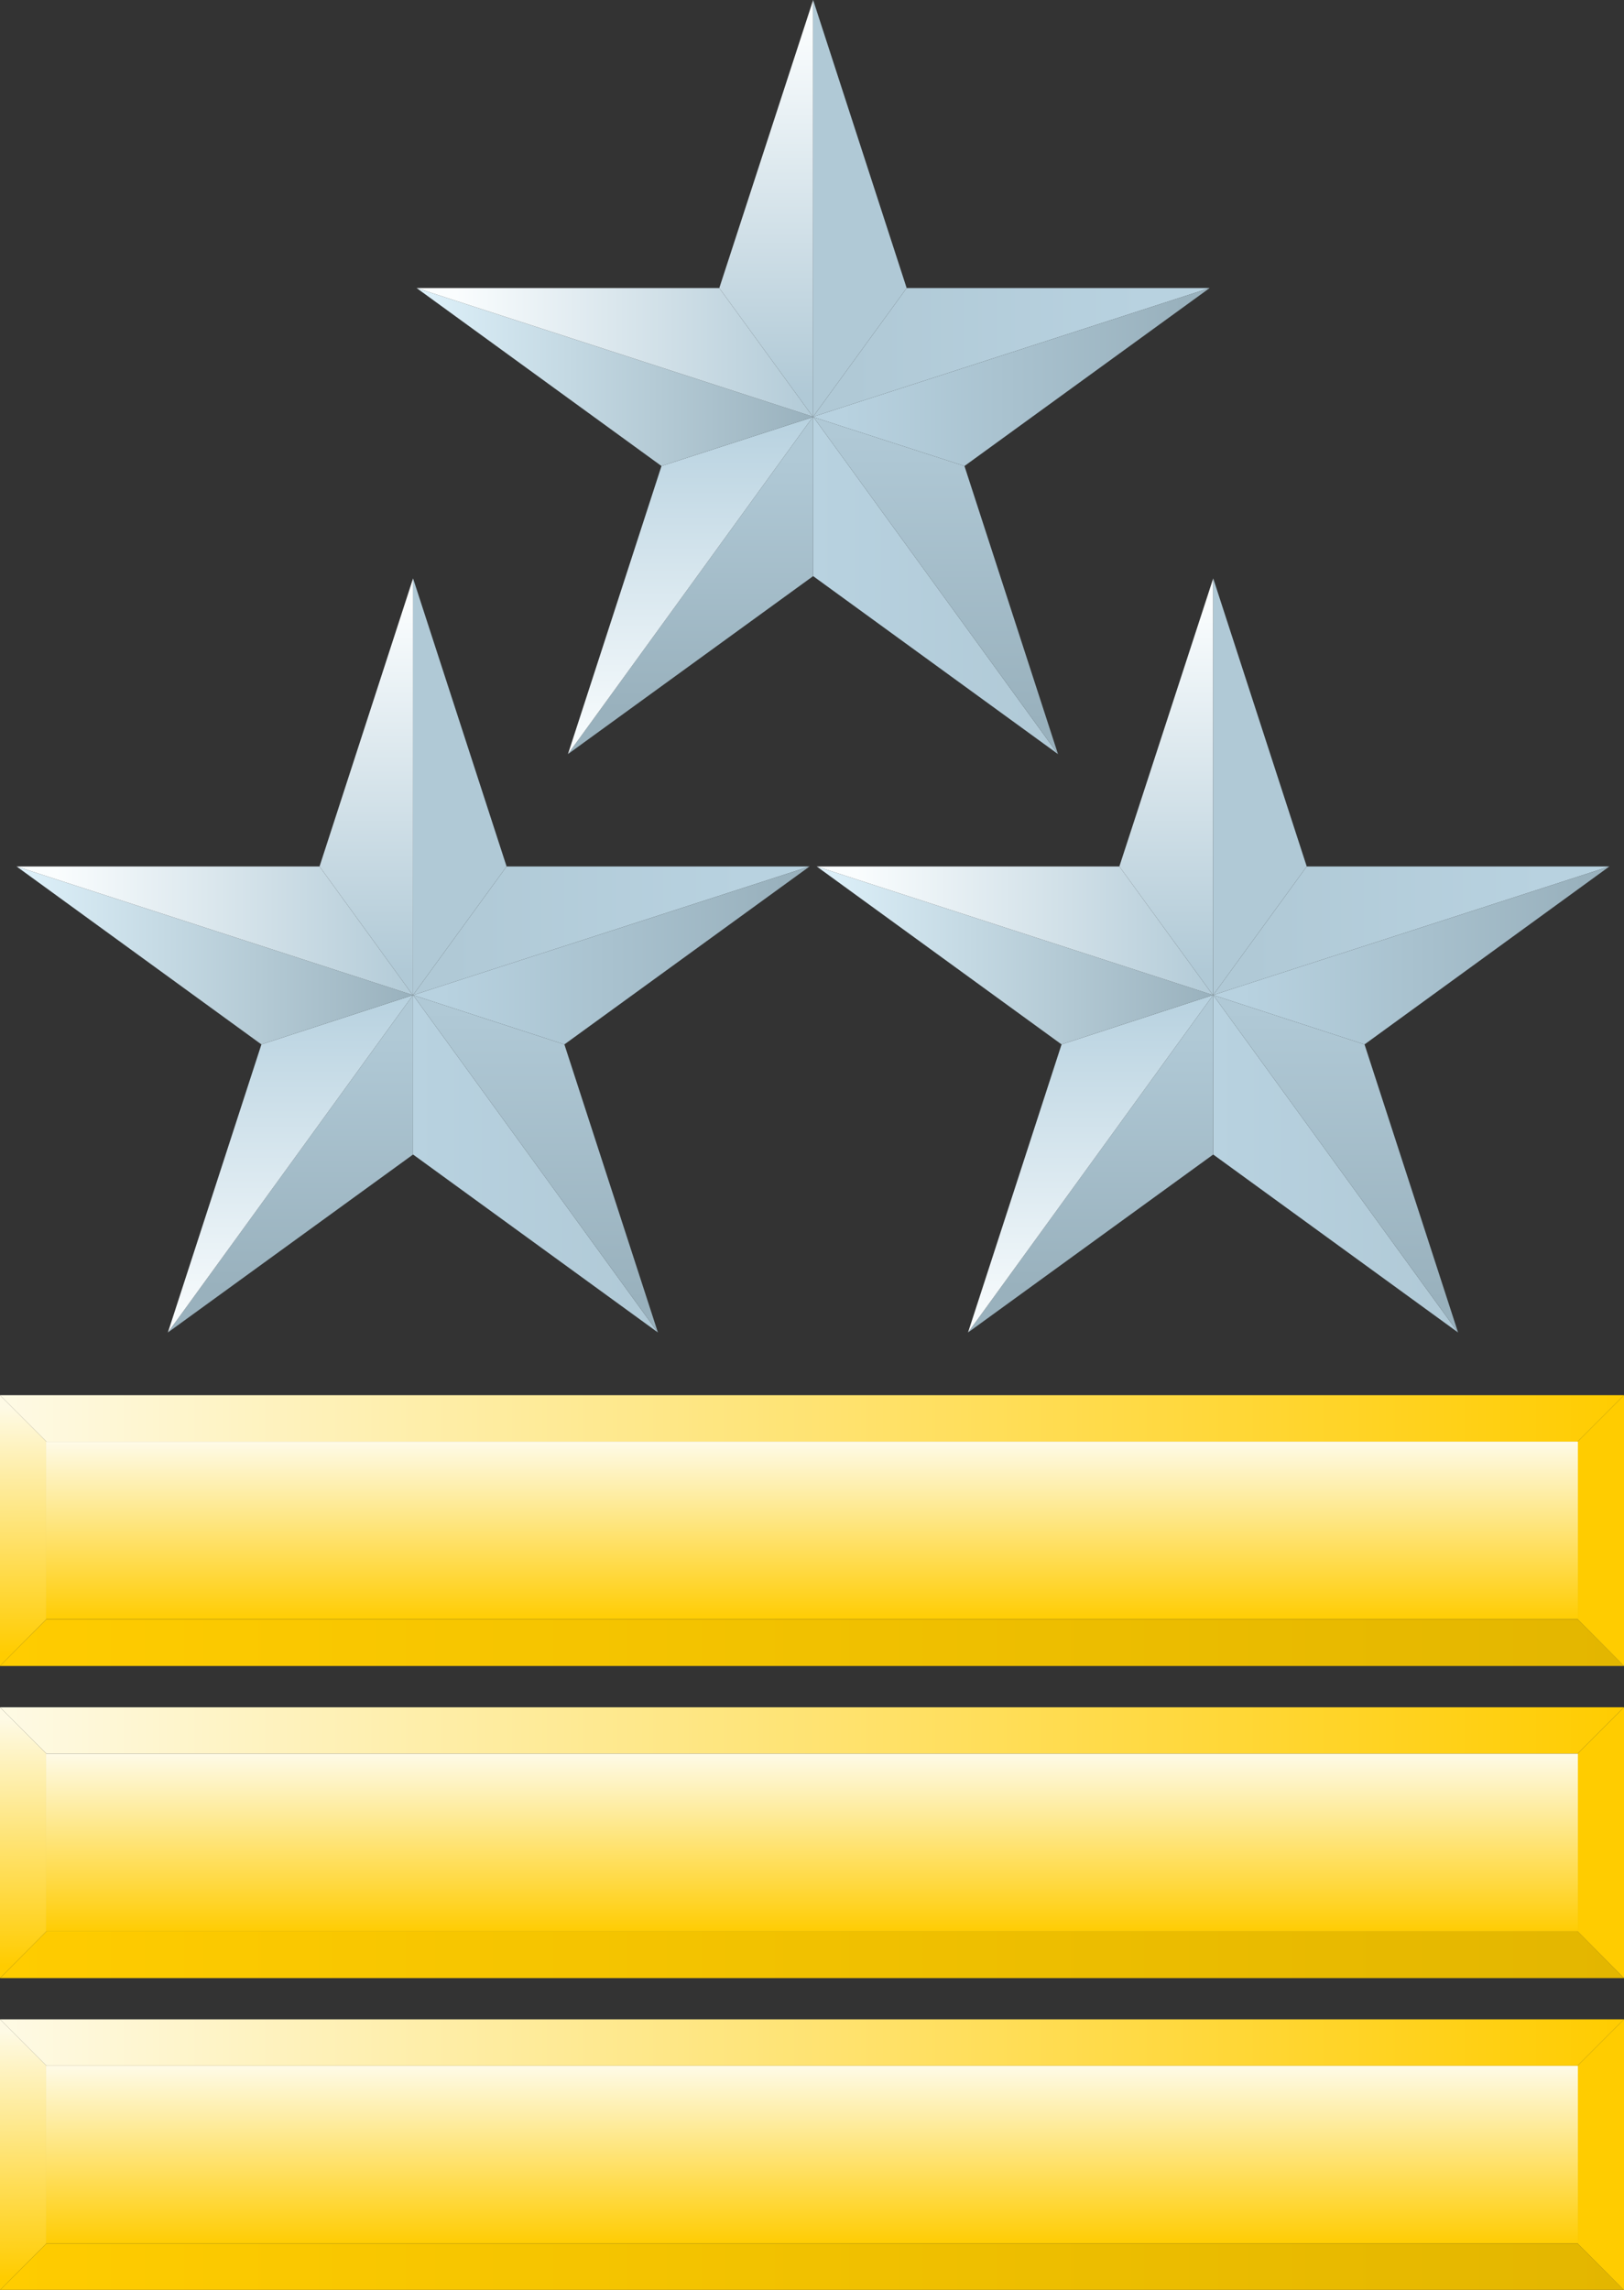
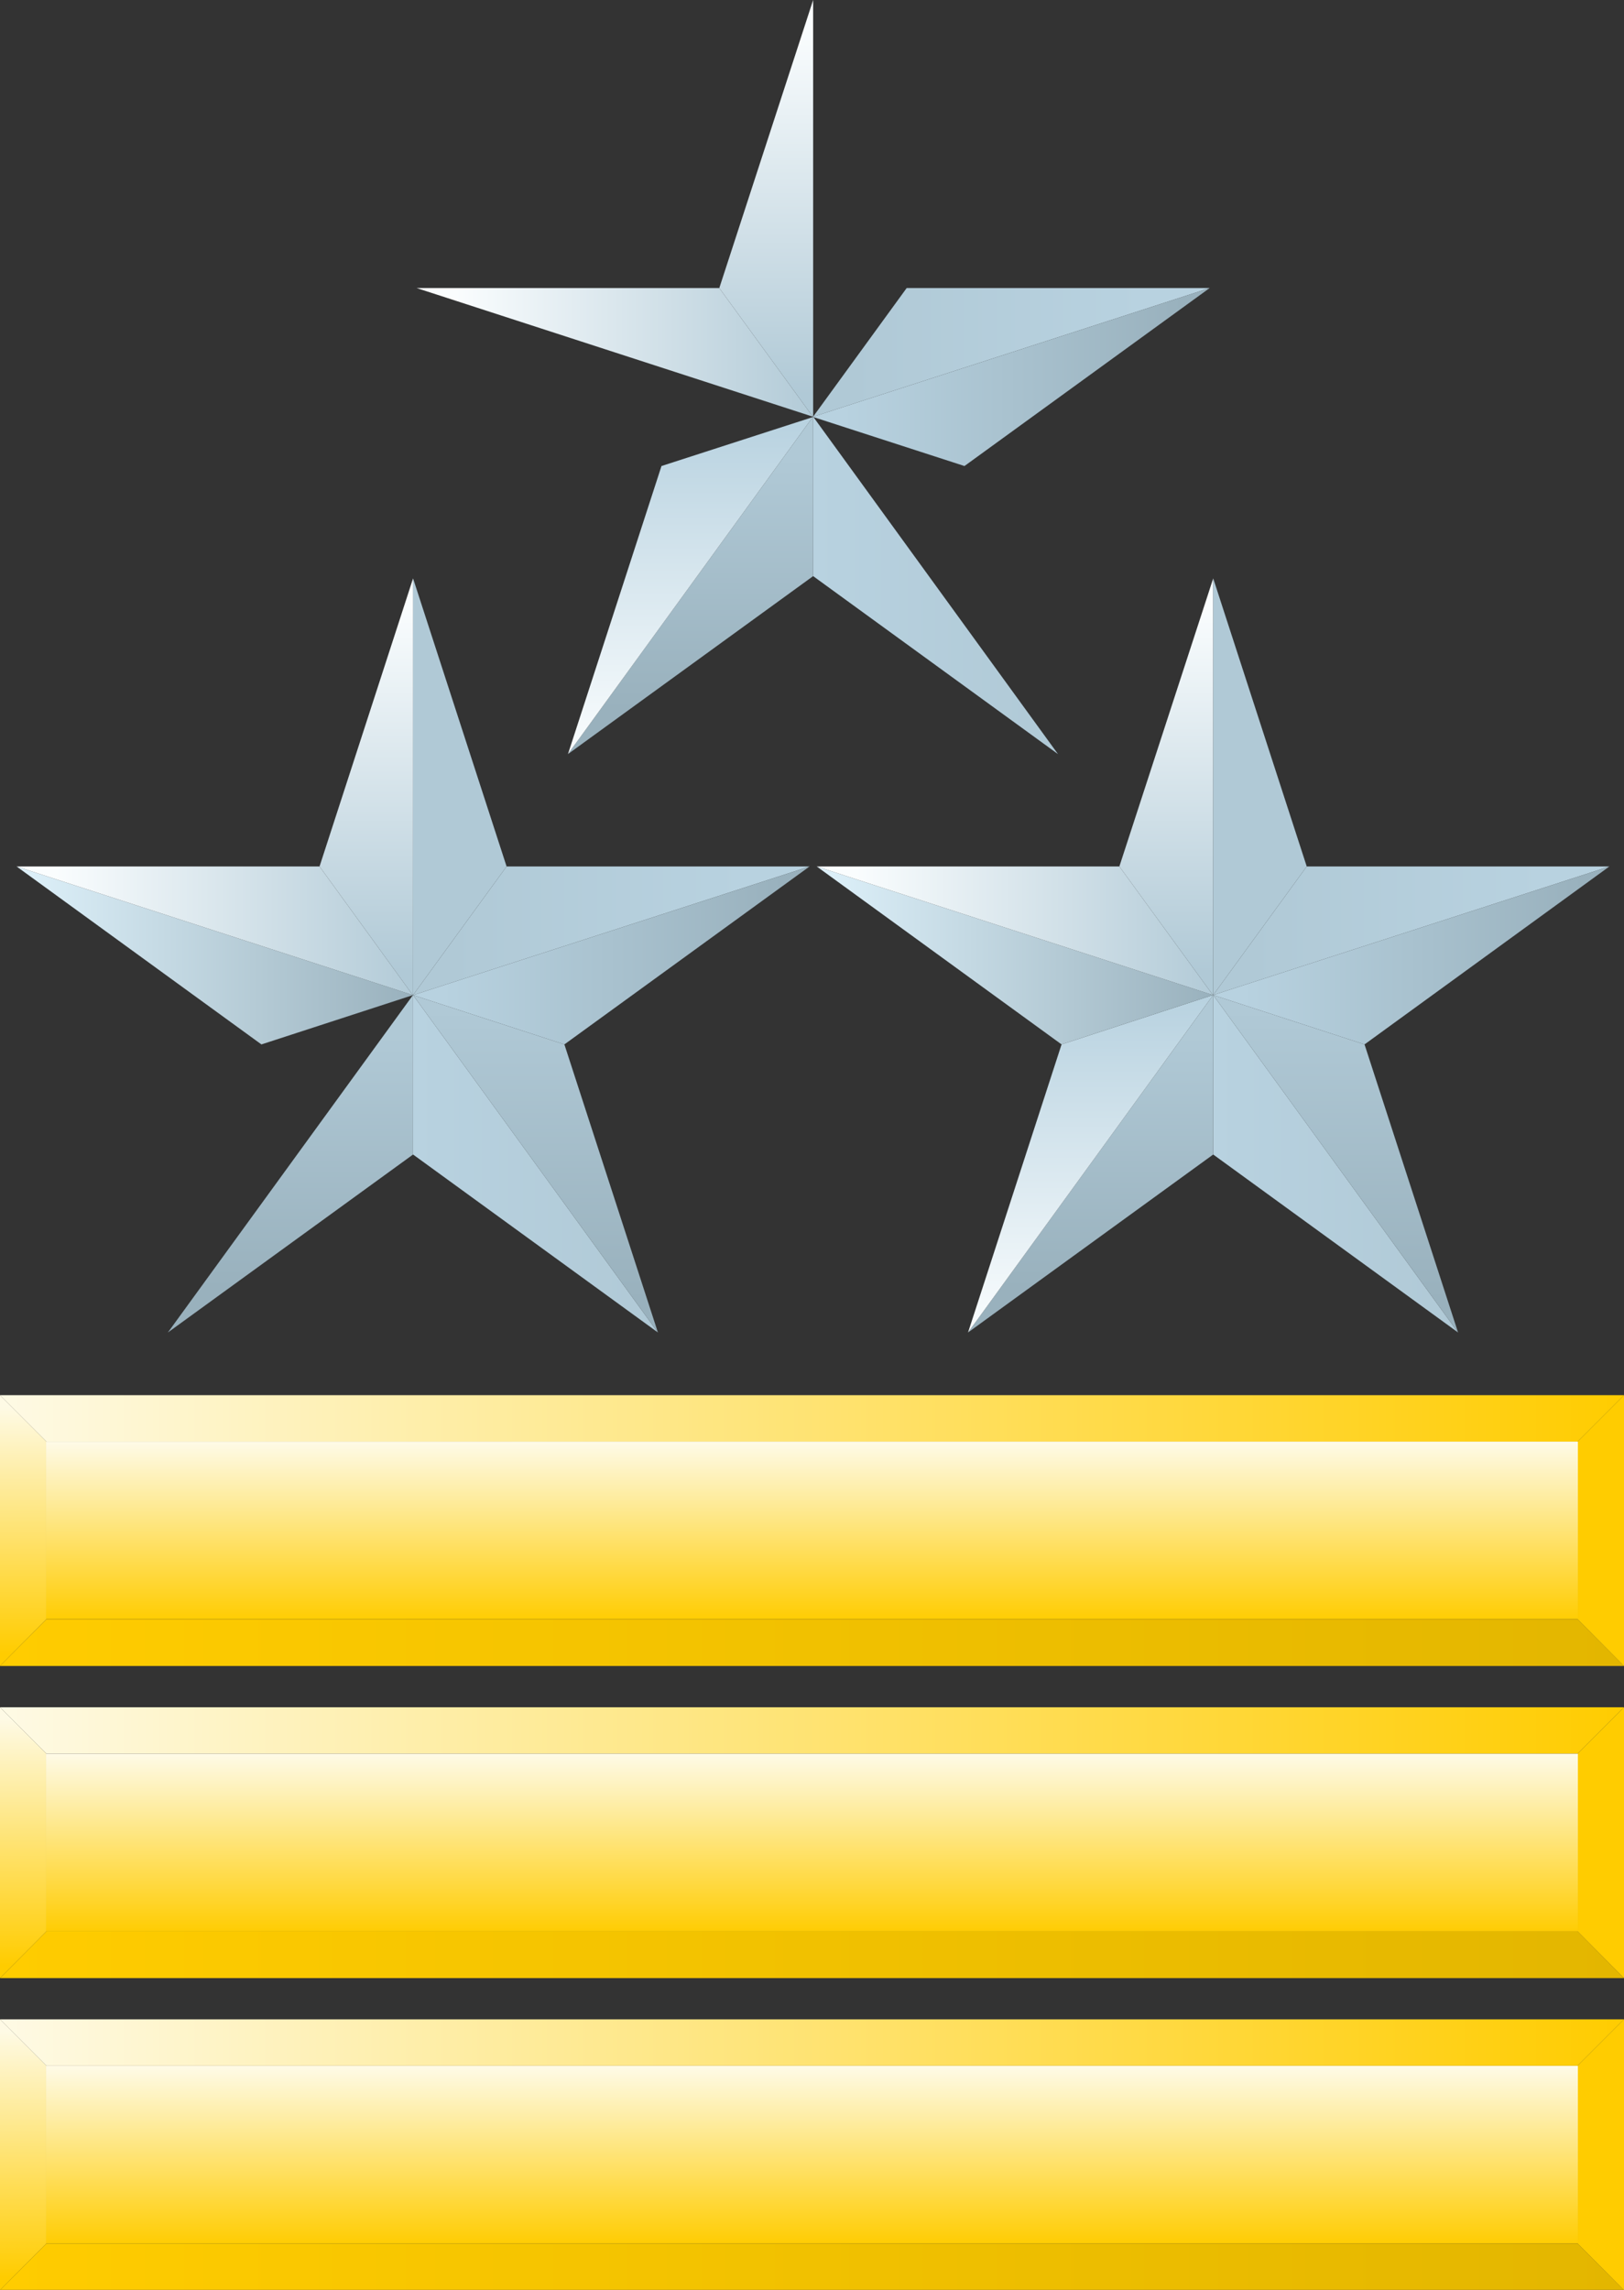
<svg xmlns="http://www.w3.org/2000/svg" xmlns:xlink="http://www.w3.org/1999/xlink" viewBox="0 0 50.01 70.51">
  <rect x="0" y="0" width="50.01" height="70.51" fill="#333333" stroke="none" />
  <defs>
    <style>.cls-1{fill:url(#linear-gradient);}.cls-2{fill:url(#linear-gradient-2);}.cls-3{fill:url(#linear-gradient-3);}.cls-4{fill:url(#linear-gradient-4);}.cls-5{fill:url(#linear-gradient-5);}.cls-6{fill:#b0c9d6;}.cls-7{fill:url(#linear-gradient-6);}.cls-8{fill:url(#linear-gradient-7);}.cls-9{fill:url(#linear-gradient-8);}.cls-10{fill:url(#linear-gradient-9);}.cls-11{fill:url(#linear-gradient-10);}.cls-12{fill:url(#linear-gradient-11);}.cls-13{fill:url(#linear-gradient-12);}.cls-14{fill:url(#linear-gradient-13);}.cls-15{fill:url(#linear-gradient-14);}.cls-16{fill:url(#linear-gradient-15);}.cls-17{fill:url(#linear-gradient-16);}.cls-18{fill:url(#linear-gradient-17);}.cls-19{fill:url(#linear-gradient-18);}.cls-20{fill:url(#linear-gradient-19);}.cls-21{fill:url(#linear-gradient-20);}.cls-22{fill:url(#linear-gradient-21);}.cls-23{fill:url(#linear-gradient-22);}.cls-24{fill:url(#linear-gradient-23);}.cls-25{fill:url(#linear-gradient-24);}.cls-26{fill:url(#linear-gradient-25);}.cls-27{fill:url(#linear-gradient-26);}.cls-28{fill:url(#linear-gradient-27);}.cls-29{fill:url(#linear-gradient-28);}.cls-30{fill:url(#linear-gradient-29);}.cls-31{fill:url(#linear-gradient-30);}.cls-32{fill:#fc0;}.cls-33{fill:url(#linear-gradient-31);}.cls-34{fill:url(#linear-gradient-32);}.cls-35{fill:url(#linear-gradient-33);}.cls-36{fill:url(#linear-gradient-34);}.cls-37{fill:url(#linear-gradient-35);}.cls-38{fill:url(#linear-gradient-36);}.cls-39{fill:url(#linear-gradient-37);}.cls-40{fill:url(#linear-gradient-38);}.cls-41{fill:url(#linear-gradient-39);}</style>
    <linearGradient id="linear-gradient" x1="23.6" y1="0.85" x2="23.6" y2="12.13" gradientUnits="userSpaceOnUse">
      <stop offset="0" stop-color="#fafdfe" />
      <stop offset="1" stop-color="#b0c9d6" />
    </linearGradient>
    <linearGradient id="linear-gradient-2" x1="25.04" y1="18.03" x2="32.58" y2="18.03" gradientUnits="userSpaceOnUse">
      <stop offset="0" stop-color="#b8d2e0" />
      <stop offset="1" stop-color="#b0c9d6" />
    </linearGradient>
    <linearGradient id="linear-gradient-3" x1="21.27" y1="14.08" x2="21.27" y2="21.85" gradientUnits="userSpaceOnUse">
      <stop offset="0" stop-color="#b0c9d6" />
      <stop offset="1" stop-color="#99b1bd" />
    </linearGradient>
    <linearGradient id="linear-gradient-4" x1="28.81" y1="13.3" x2="28.81" y2="22.24" xlink:href="#linear-gradient-3" />
    <linearGradient id="linear-gradient-5" x1="35.29" y1="10.85" x2="26.1" y2="10.85" xlink:href="#linear-gradient-2" />
    <linearGradient id="linear-gradient-6" x1="25.94" y1="11.61" x2="36.42" y2="11.61" gradientUnits="userSpaceOnUse">
      <stop offset="0" stop-color="#b8d2e0" />
      <stop offset="1" stop-color="#99b1bd" />
    </linearGradient>
    <linearGradient id="linear-gradient-7" x1="21.26" y1="23.21" x2="21.26" y2="12.93" gradientUnits="userSpaceOnUse">
      <stop offset="0" stop-color="#fafdfe" />
      <stop offset="1" stop-color="#b8d2e0" />
    </linearGradient>
    <linearGradient id="linear-gradient-8" x1="12.93" y1="11.61" x2="25.02" y2="11.61" gradientUnits="userSpaceOnUse">
      <stop offset="0" stop-color="#def1fa" />
      <stop offset="1" stop-color="#99b1bd" />
    </linearGradient>
    <linearGradient id="linear-gradient-9" x1="14.02" y1="10.85" x2="25.38" y2="10.85" xlink:href="#linear-gradient" />
    <linearGradient id="linear-gradient-10" x1="11.28" y1="18.65" x2="11.28" y2="29.94" xlink:href="#linear-gradient" />
    <linearGradient id="linear-gradient-11" x1="12.72" y1="35.83" x2="20.26" y2="35.83" xlink:href="#linear-gradient-2" />
    <linearGradient id="linear-gradient-12" x1="8.95" y1="31.88" x2="8.95" y2="39.66" xlink:href="#linear-gradient-3" />
    <linearGradient id="linear-gradient-13" x1="16.49" y1="31.1" x2="16.49" y2="40.05" xlink:href="#linear-gradient-3" />
    <linearGradient id="linear-gradient-14" x1="22.97" y1="28.66" x2="13.79" y2="28.66" xlink:href="#linear-gradient-2" />
    <linearGradient id="linear-gradient-15" x1="13.62" y1="29.42" x2="24.1" y2="29.42" xlink:href="#linear-gradient-6" />
    <linearGradient id="linear-gradient-16" x1="8.95" y1="41.02" x2="8.95" y2="30.74" xlink:href="#linear-gradient-7" />
    <linearGradient id="linear-gradient-17" x1="0.61" y1="29.42" x2="12.7" y2="29.42" xlink:href="#linear-gradient-8" />
    <linearGradient id="linear-gradient-18" x1="1.7" y1="28.66" x2="13.06" y2="28.66" xlink:href="#linear-gradient" />
    <linearGradient id="linear-gradient-19" x1="35.92" y1="18.65" x2="35.92" y2="29.94" xlink:href="#linear-gradient" />
    <linearGradient id="linear-gradient-20" x1="37.36" y1="35.83" x2="44.9" y2="35.83" xlink:href="#linear-gradient-2" />
    <linearGradient id="linear-gradient-21" x1="33.59" y1="31.88" x2="33.59" y2="39.66" xlink:href="#linear-gradient-3" />
    <linearGradient id="linear-gradient-22" x1="41.13" y1="31.1" x2="41.13" y2="40.05" xlink:href="#linear-gradient-3" />
    <linearGradient id="linear-gradient-23" x1="47.61" y1="28.66" x2="38.42" y2="28.66" xlink:href="#linear-gradient-2" />
    <linearGradient id="linear-gradient-24" x1="38.26" y1="29.42" x2="48.74" y2="29.42" xlink:href="#linear-gradient-6" />
    <linearGradient id="linear-gradient-25" x1="33.58" y1="41.02" x2="33.58" y2="30.74" xlink:href="#linear-gradient-7" />
    <linearGradient id="linear-gradient-26" x1="25.25" y1="29.42" x2="37.34" y2="29.42" xlink:href="#linear-gradient-8" />
    <linearGradient id="linear-gradient-27" x1="26.34" y1="28.66" x2="37.7" y2="28.66" xlink:href="#linear-gradient" />
    <linearGradient id="linear-gradient-28" x1="0.72" y1="43.32" x2="0.72" y2="50.91" gradientUnits="userSpaceOnUse">
      <stop offset="0" stop-color="#fefae5" />
      <stop offset="1" stop-color="#fc0" />
    </linearGradient>
    <linearGradient id="linear-gradient-29" x1="0" y1="43.68" x2="50.01" y2="43.68" xlink:href="#linear-gradient-28" />
    <linearGradient id="linear-gradient-30" y1="50.58" x2="50.01" y2="50.58" gradientUnits="userSpaceOnUse">
      <stop offset="0" stop-color="#fc0" />
      <stop offset="1" stop-color="#e3b600" />
    </linearGradient>
    <linearGradient id="linear-gradient-31" x1="25.01" y1="44.45" x2="25.01" y2="49.94" xlink:href="#linear-gradient-28" />
    <linearGradient id="linear-gradient-32" x1="0.72" y1="52.93" x2="0.72" y2="60.52" xlink:href="#linear-gradient-28" />
    <linearGradient id="linear-gradient-33" x1="0" y1="53.28" x2="50.01" y2="53.28" xlink:href="#linear-gradient-28" />
    <linearGradient id="linear-gradient-34" y1="60.19" x2="50.01" y2="60.19" xlink:href="#linear-gradient-30" />
    <linearGradient id="linear-gradient-35" x1="25.01" y1="54.06" x2="25.01" y2="59.55" xlink:href="#linear-gradient-28" />
    <linearGradient id="linear-gradient-36" x1="0.72" y1="62.54" x2="0.72" y2="70.13" xlink:href="#linear-gradient-28" />
    <linearGradient id="linear-gradient-37" x1="0" y1="62.89" x2="50.01" y2="62.89" xlink:href="#linear-gradient-28" />
    <linearGradient id="linear-gradient-38" y1="69.8" x2="50.01" y2="69.8" xlink:href="#linear-gradient-30" />
    <linearGradient id="linear-gradient-39" x1="25.01" y1="63.67" x2="25.01" y2="69.16" xlink:href="#linear-gradient-28" />
  </defs>
  <g id="Layer_2" data-name="Layer 2">
    <g id="Artwork">
      <g id="Colonel_Grade_4_-_Force_Colonel" data-name="Colonel (Grade 4) - Force Colonel">
        <polygon class="cls-1" points="25.03 12.83 22.15 8.87 25.04 0 25.04 12.82 25.03 12.83" />
        <polygon class="cls-2" points="25.04 12.83 32.58 23.22 25.04 17.74 25.04 12.84 25.04 12.83" />
        <polygon class="cls-3" points="25.04 12.84 25.04 17.74 17.49 23.22 25.03 12.84 25.04 12.84" />
-         <polygon class="cls-4" points="25.04 12.84 29.7 14.35 32.58 23.22 25.04 12.83 25.04 12.84" />
        <polygon class="cls-5" points="25.04 12.83 27.92 8.87 37.25 8.87 25.05 12.83 25.04 12.83" />
-         <polygon class="cls-6" points="25.04 12.82 25.04 0 27.92 8.87 25.04 12.83 25.04 12.82" />
        <polygon class="cls-7" points="25.05 12.83 37.25 8.87 29.7 14.35 25.04 12.84 25.05 12.83" />
        <polygon class="cls-8" points="25.03 12.84 17.49 23.22 20.37 14.35 25.04 12.84 25.03 12.84" />
-         <polygon class="cls-9" points="25.04 12.84 20.37 14.35 12.83 8.87 25.03 12.83 25.04 12.84" />
        <polygon class="cls-10" points="25.03 12.83 12.83 8.87 22.15 8.87 25.03 12.83 25.03 12.83" />
        <polygon class="cls-11" points="12.71 30.64 9.84 26.68 12.72 17.81 12.72 30.63 12.71 30.64" />
        <polygon class="cls-12" points="12.72 30.64 20.26 41.03 12.72 35.55 12.72 30.64 12.72 30.64" />
        <polygon class="cls-13" points="12.72 30.64 12.72 35.55 5.17 41.03 12.71 30.65 12.72 30.64" />
        <polygon class="cls-14" points="12.72 30.64 17.38 32.16 20.26 41.03 12.72 30.64 12.72 30.64" />
        <polygon class="cls-15" points="12.72 30.64 15.6 26.68 24.93 26.68 12.73 30.64 12.72 30.64" />
        <polygon class="cls-6" points="12.72 30.63 12.72 17.81 15.6 26.68 12.72 30.64 12.72 30.63" />
        <polygon class="cls-16" points="12.73 30.64 24.93 26.68 17.38 32.16 12.72 30.64 12.73 30.64" />
-         <polygon class="cls-17" points="12.71 30.65 5.17 41.03 8.05 32.16 12.72 30.64 12.71 30.65" />
        <polygon class="cls-18" points="12.72 30.64 8.05 32.16 0.51 26.68 12.71 30.64 12.72 30.64" />
        <polygon class="cls-19" points="12.71 30.64 0.51 26.68 9.84 26.68 12.71 30.64 12.71 30.64" />
        <polygon class="cls-20" points="37.35 30.64 34.47 26.68 37.36 17.81 37.36 30.63 37.35 30.64" />
        <polygon class="cls-21" points="37.36 30.64 44.9 41.03 37.36 35.55 37.36 30.64 37.36 30.64" />
        <polygon class="cls-22" points="37.36 30.64 37.36 35.55 29.81 41.03 37.35 30.65 37.36 30.64" />
        <polygon class="cls-23" points="37.36 30.64 42.02 32.16 44.9 41.03 37.36 30.64 37.36 30.64" />
        <polygon class="cls-24" points="37.36 30.64 40.24 26.68 49.56 26.68 37.36 30.64 37.36 30.64" />
        <polygon class="cls-6" points="37.36 30.63 37.36 17.81 40.24 26.68 37.36 30.64 37.36 30.63" />
        <polygon class="cls-25" points="37.36 30.64 49.56 26.68 42.02 32.16 37.36 30.64 37.36 30.64" />
        <polygon class="cls-26" points="37.35 30.65 29.81 41.03 32.69 32.16 37.35 30.64 37.35 30.65" />
        <polygon class="cls-27" points="37.35 30.64 32.69 32.16 25.15 26.68 37.35 30.64 37.35 30.64" />
        <polygon class="cls-28" points="37.35 30.64 25.15 26.68 34.47 26.68 37.35 30.64 37.35 30.64" />
        <polygon class="cls-29" points="1.42 49.86 1.42 44.39 1.43 44.39 0 42.96 0 51.3 1.43 49.86 1.42 49.86" />
        <polygon class="cls-30" points="48.58 44.39 50.01 42.96 0 42.96 1.43 44.39 48.58 44.39" />
        <polygon class="cls-31" points="48.58 49.86 1.43 49.86 0 51.3 50.01 51.3 48.58 49.86" />
        <polygon class="cls-32" points="48.58 44.39 48.59 44.39 48.59 49.86 48.58 49.86 50.01 51.3 50.01 42.96 48.58 44.39" />
        <rect class="cls-33" x="1.42" y="44.39" width="47.17" height="5.47" />
        <polygon class="cls-34" points="1.42 59.47 1.42 54 1.43 54 0 52.57 0 60.91 1.43 59.47 1.42 59.47" />
        <polygon class="cls-35" points="48.58 54 50.01 52.57 0 52.57 1.43 54 48.58 54" />
        <polygon class="cls-36" points="48.58 59.47 1.43 59.47 0 60.91 50.01 60.91 48.58 59.47" />
        <polygon class="cls-32" points="48.58 54 48.59 54 48.59 59.47 48.58 59.47 50.01 60.91 50.01 52.57 48.58 54" />
        <rect class="cls-37" x="1.42" y="54" width="47.17" height="5.47" />
        <polygon class="cls-38" points="1.42 69.08 1.42 63.61 1.43 63.61 0 62.18 0 70.52 1.43 69.08 1.42 69.08" />
        <polygon class="cls-39" points="48.58 63.61 50.01 62.18 0 62.18 1.43 63.61 48.58 63.61" />
        <polygon class="cls-40" points="48.58 69.08 1.43 69.08 0 70.52 50.01 70.52 48.58 69.08" />
        <polygon class="cls-32" points="48.58 63.61 48.59 63.61 48.59 69.08 48.58 69.08 50.01 70.52 50.01 62.18 48.58 63.61" />
        <rect class="cls-41" x="1.42" y="63.61" width="47.17" height="5.47" />
      </g>
    </g>
  </g>
</svg>